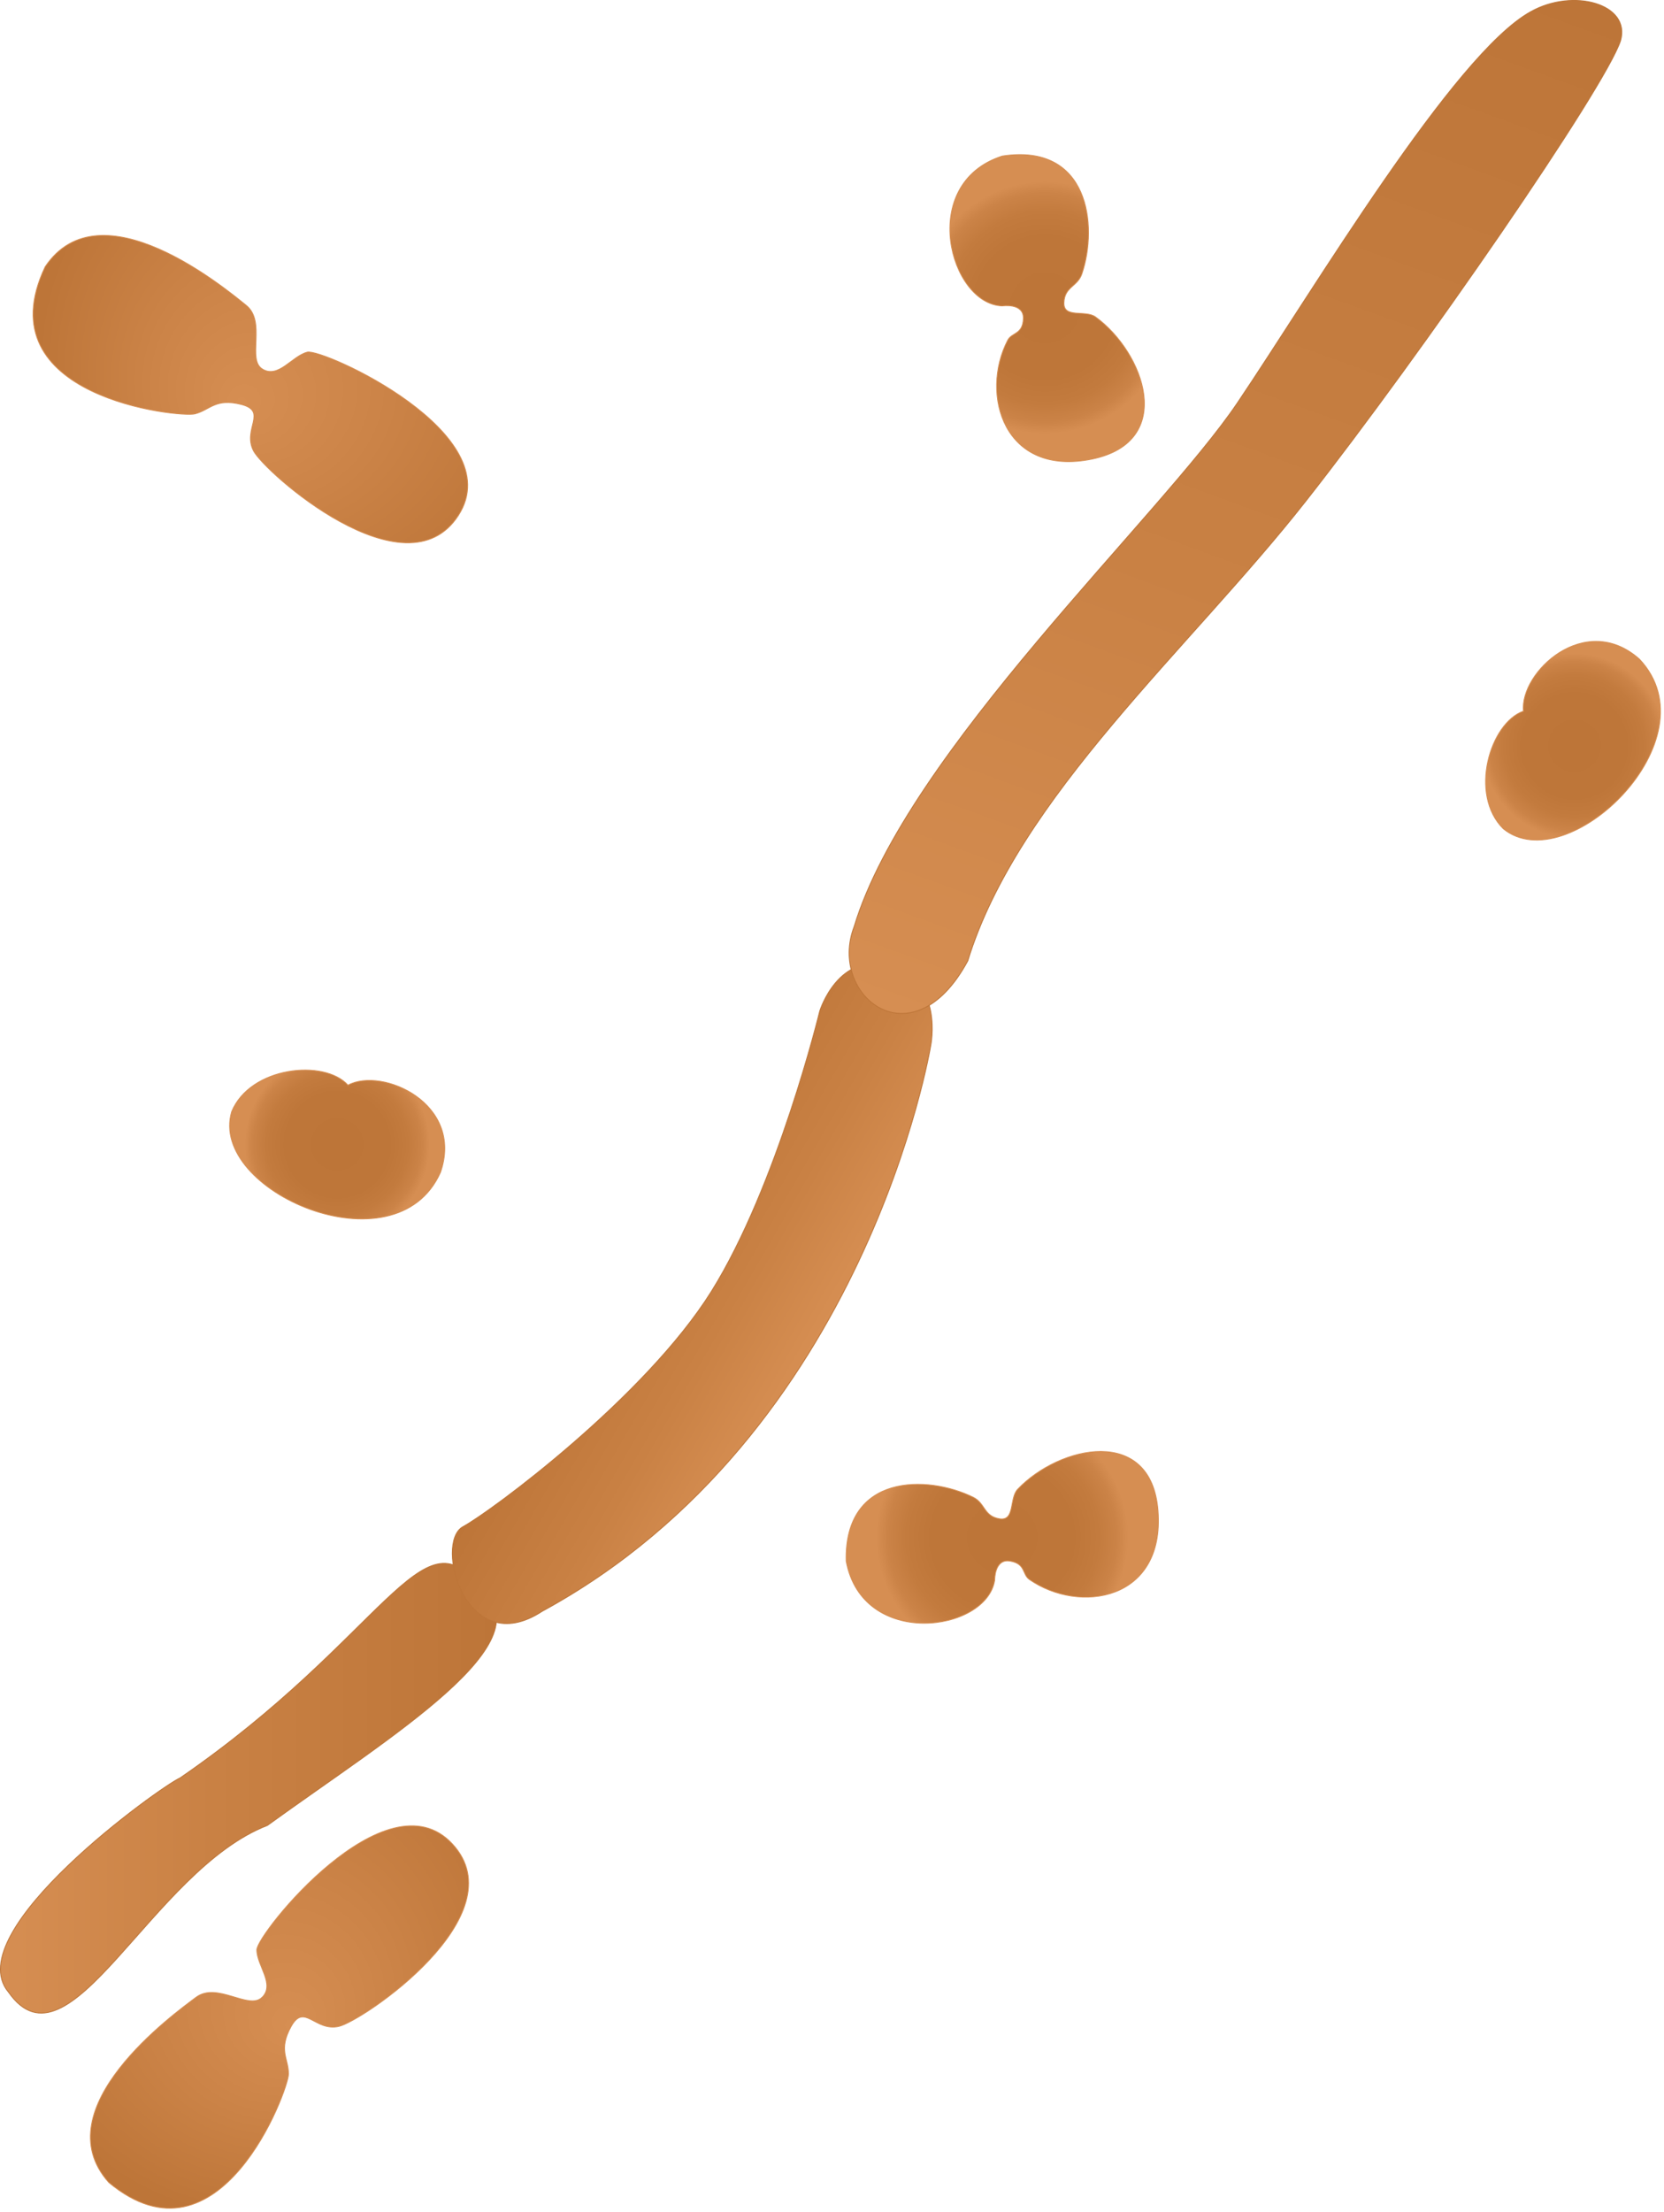
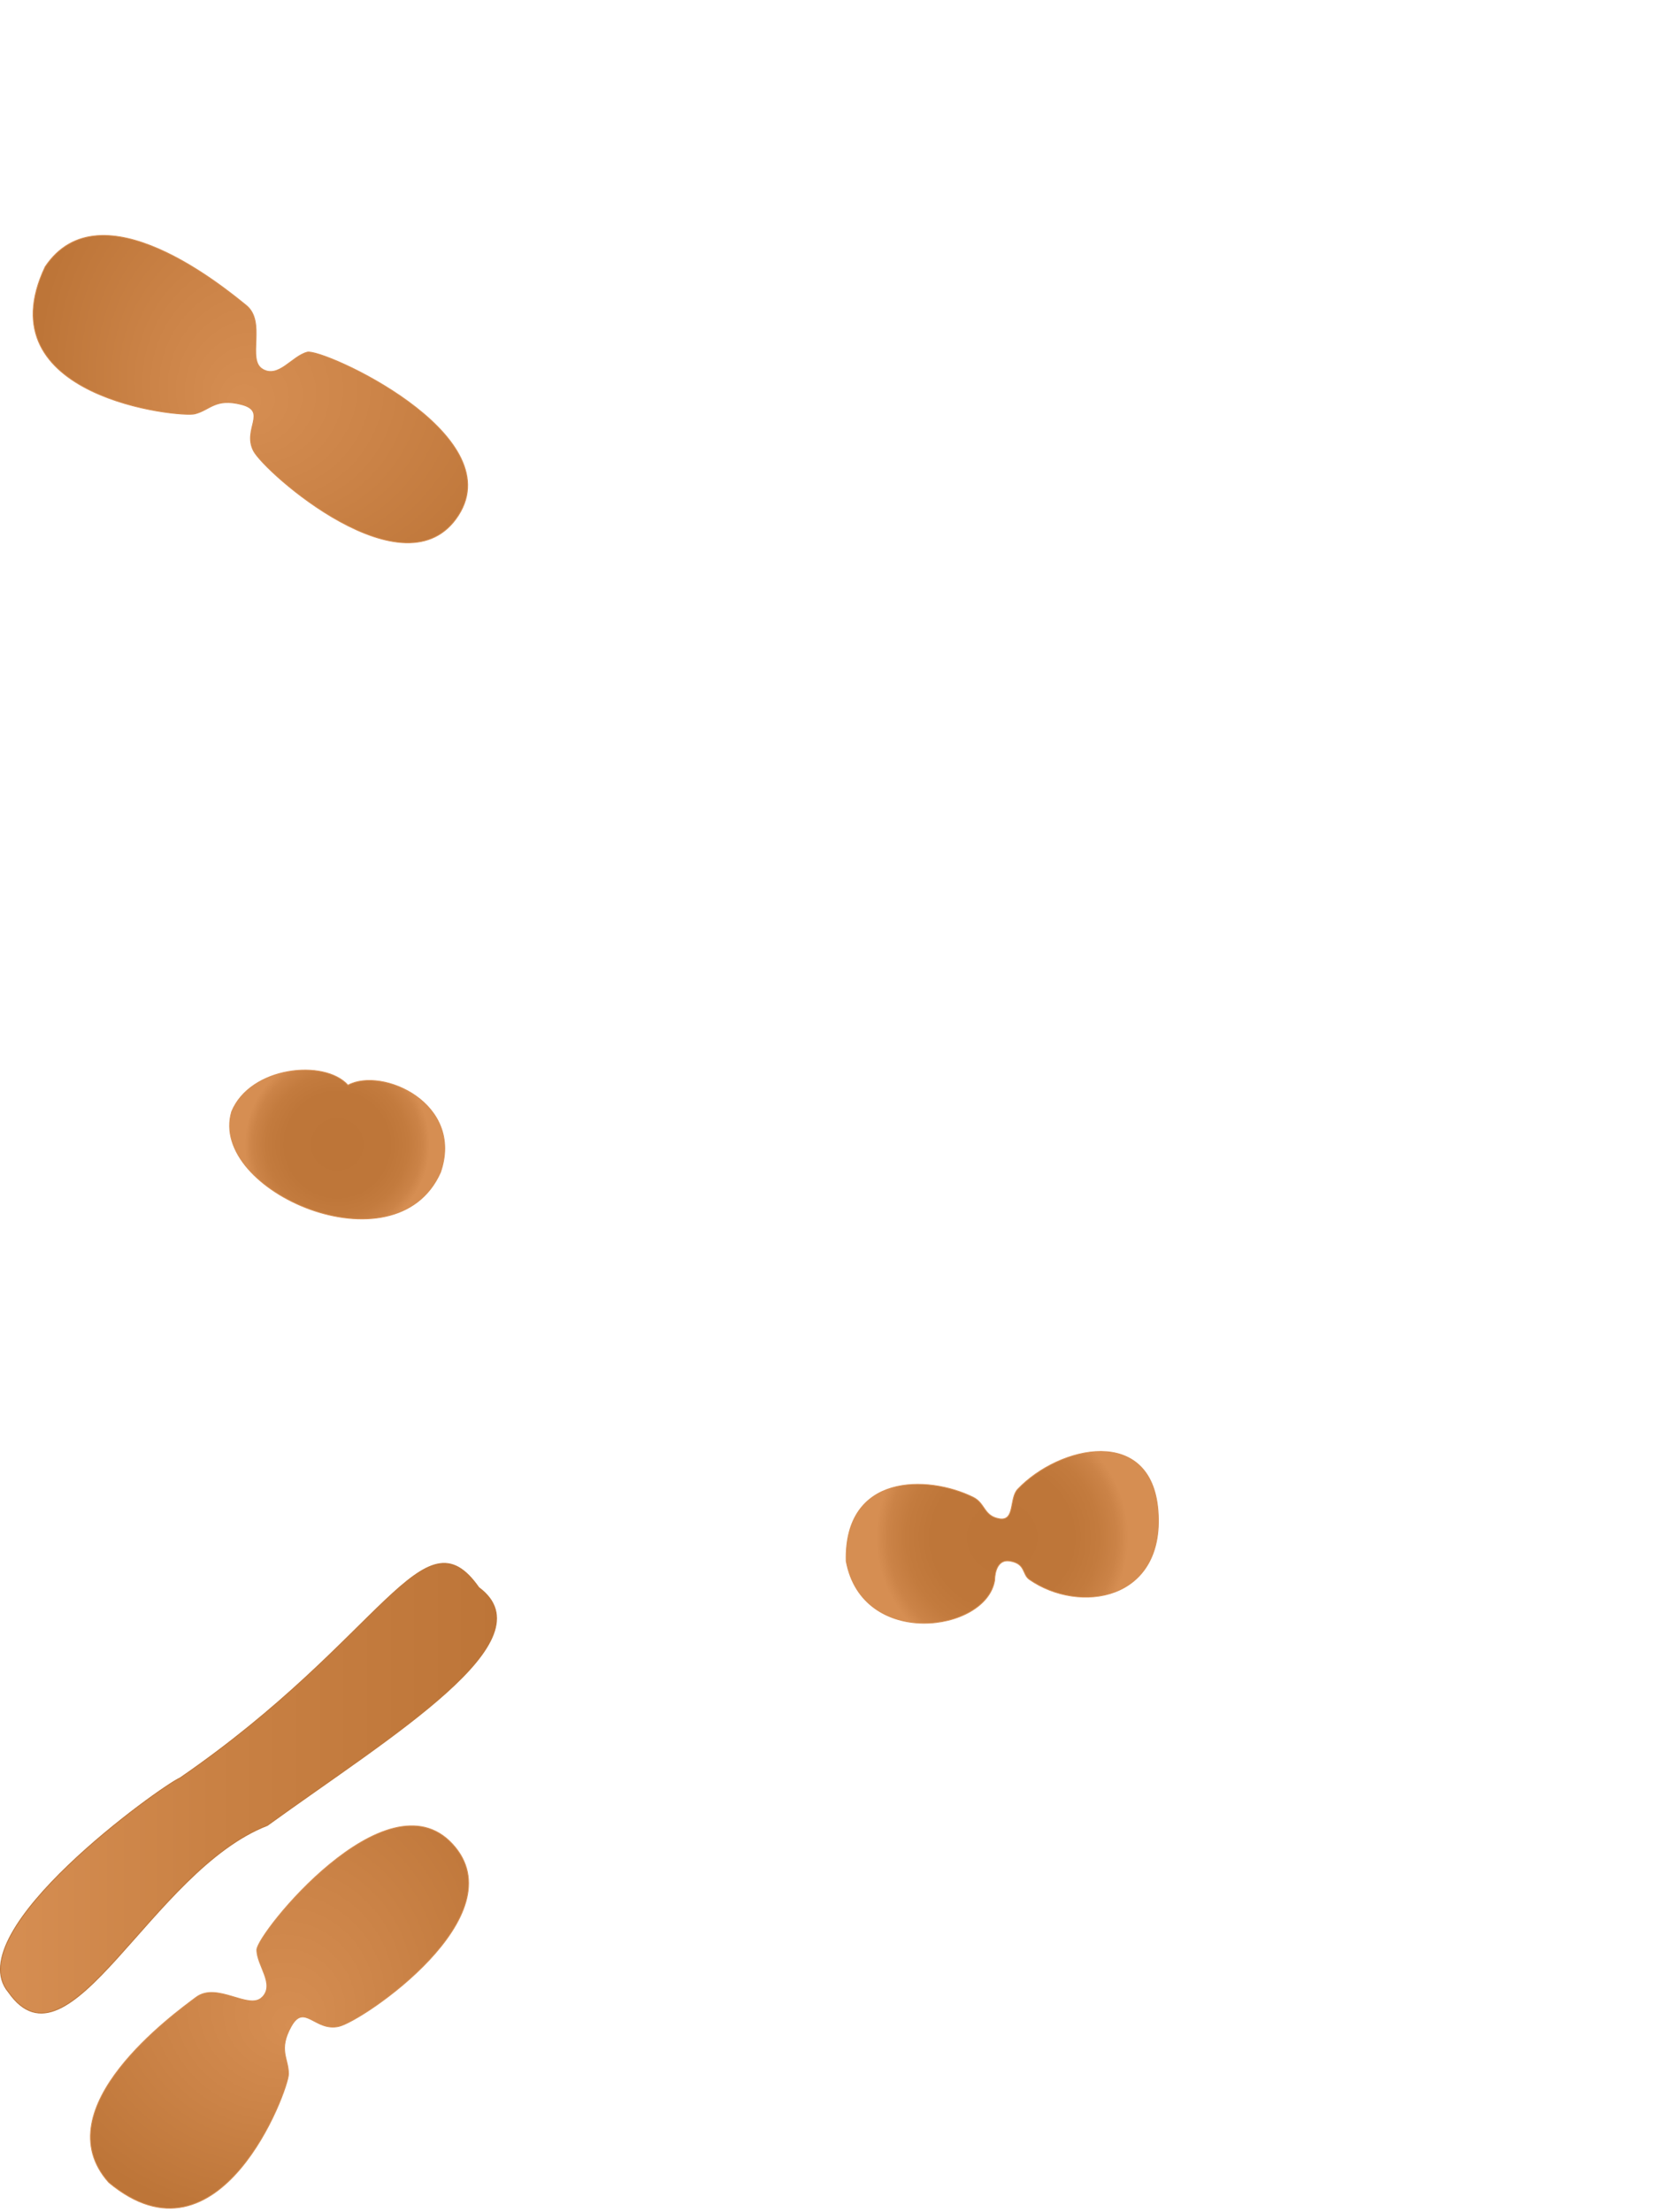
<svg xmlns="http://www.w3.org/2000/svg" xmlns:ns1="https://ian.umces.edu/media-library/" x="0px" y="0px" width="377" height="501" viewBox="0 0 377 501" xml:space="preserve">
  <title>Acinetobacter spp. (Bacteria)</title>
  <desc>
    <ns1:title>Acinetobacter spp. (Bacteria)</ns1:title>
    <ns1:descr>Illustration of Acinetobacter spp.</ns1:descr>
    <ns1:scene>
      <ns1:contains>Bacteria, Proteobacteria, Gammaproteobacteria, Pseudomonadales, Moraxellaceae</ns1:contains>
      <ns1:when>2008-12-22</ns1:when>
    </ns1:scene>
  </desc>
  <defs />
  <linearGradient id="ian_symbols_4bb4bea96219de5459393fa038b5da64" y2="404.99" gradientUnits="userSpaceOnUse" x2=".095" y1="404.99" x1="112.51">
    <stop stop-color="#BD7538" offset="0" />
    <stop stop-color="#C98144" offset=".57" />
    <stop stop-color="#D68E52" offset="1" />
  </linearGradient>
  <path stroke="#BD7538" stroke-width=".191" d="m1.895 451.14c-11.376-13.769 34.735-46.699 38.912-48.494 46.122-31.745 55.095-61.087 67.678-43.109 16.161 11.974-19.761 33.518-47.906 53.877-26.347 10.18-44.9 57.49-58.679 37.72z" fill="url(#ian_symbols_4bb4bea96219de5459393fa038b5da64)" />
  <linearGradient id="ian_symbols_62f00392ec5b50848d7a71a8c0b3467b" y2="307.78" gradientUnits="userSpaceOnUse" x2="182.6" y1="283.38" x1="140.32">
    <stop stop-color="#BD7538" offset="0" />
    <stop stop-color="#C98144" offset=".57" />
    <stop stop-color="#D68E52" offset="1" />
  </linearGradient>
-   <path stroke="#BD7538" stroke-width=".191" d="m201.89 218.81c-11.984-3.589-16.171 10.179-16.171 10.179s-9.582 39.521-24.546 63.479c-14.976 23.948-49.701 49.69-56.291 53.29-6.58 3.6.598 30.538 17.966 19.151 73.648-40.119 88.025-128.13 88.025-128.13s2.99-14.38-8.99-17.97z" fill="url(#ian_symbols_62f00392ec5b50848d7a71a8c0b3467b)" />
  <linearGradient id="ian_symbols_7c0c9573cfb38f64a556963b2fbd8b75" y2="240.5" gradientUnits="userSpaceOnUse" x2="232.62" y1="-12.611" x1="324.74">
    <stop stop-color="#BD7538" offset="0" />
    <stop stop-color="#C98144" offset=".57" />
    <stop stop-color="#D68E52" offset="1" />
  </linearGradient>
-   <path stroke="#BD7538" stroke-width=".191" d="m193.52 209.84c-6.003 15.573 13.16 31.126 25.742 7.776 11.376-37.129 50.288-70.658 76.64-104.19 26.351-33.529 67.666-93.409 71.255-104.2 2.393-8.374-10.777-11.974-20.348-6.58-17.379 9.571-49.113 62.871-66.481 88.624-17.36 25.746-74.85 79.026-86.81 118.57z" fill="url(#ian_symbols_7c0c9573cfb38f64a556963b2fbd8b75)" />
  <radialGradient id="ian_symbols_0bf5ff73a6ce3d140596351a2004323c" gradientUnits="userSpaceOnUse" cy="348.17" cx="227.08" r="28.544">
    <stop stop-color="#BD7538" offset="0" />
    <stop stop-color="#BE7639" offset=".562" />
    <stop stop-color="#C37B3E" offset=".764" />
    <stop stop-color="#CB8347" offset=".908" />
    <stop stop-color="#D68E52" offset="1" />
  </radialGradient>
  <path stroke="#D68E52" stroke-width=".191" d="m225.35 357.91c-1.912 11.792-29.973 15.542-33.636-4.368-.471-19.836 18.414-19.558 28.775-14.452 2.777 1.378 2.35 4.272 5.949 4.87 3.6.588 2.18-4.636 4.134-6.687 9.475-9.955 30.304-14.483 31.788 4.882 1.581 20.369-17.806 23.435-29.139 15.552-1.677-1.175-.791-3.567-4.391-4.165-3.58-.60-3.47 4.37-3.47 4.37z" fill="url(#ian_symbols_0bf5ff73a6ce3d140596351a2004323c)" />
  <radialGradient id="ian_symbols_b319cf58b39ba6a45d0b8a6d91dfbea8" gradientUnits="userSpaceOnUse" cy="577.4" cx="26.831" gradientTransform="matrix(.129 .992 -.992 .129 806.05 -31.417)" r="28.551">
    <stop stop-color="#BD7538" offset="0" />
    <stop stop-color="#BE7639" offset=".562" />
    <stop stop-color="#C37B3E" offset=".764" />
    <stop stop-color="#CB8347" offset=".908" />
    <stop stop-color="#D68E52" offset="1" />
  </radialGradient>
-   <path stroke="#D68E52" stroke-width=".191" d="m227.07 69.28c-11.932-.374-19.27-27.729 0-33.935 19.601-3.023 21.758 15.744 18.041 26.682-1.004 2.926-3.932 2.895-4.06 6.526-.128 3.643 4.871 1.56 7.167 3.237 11.099 8.107 18.276 28.167-.736 32.162-20.007 4.166-25.539-14.644-19.174-26.896.93-1.805 3.419-1.25 3.547-4.902.13-3.619-4.79-2.872-4.79-2.872z" fill="url(#ian_symbols_b319cf58b39ba6a45d0b8a6d91dfbea8)" />
  <radialGradient id="ian_symbols_0814dbb65ac8ec04add125c4e51fa1d7" fx="65.968" fy="458.93" gradientUnits="userSpaceOnUse" cy="437.37" cx="56.985" r="80.721">
    <stop stop-color="#D68E52" offset="0" />
    <stop stop-color="#CB8347" offset=".344" />
    <stop stop-color="#BD7538" offset=".736" />
    <stop stop-color="#BE7639" offset=".884" />
    <stop stop-color="#C37B3E" offset=".938" />
    <stop stop-color="#CB8347" offset=".976" />
    <stop stop-color="#D68E52" offset="1" />
  </radialGradient>
  <path stroke="#D68E52" stroke-width=".191" d="m59.382 452.34c-3.002 3.001-10.18-3.578-14.965 0-4.807 3.589-34.736 25.154-19.771 41.925 25.155 20.957 40.718-20.968 40.718-24.567 0-3.589-2.382-5.384.599-10.767 3.001-5.395 5.394 1.196 10.777 0 5.404-1.196 40.728-25.155 25.753-41.327-14.976-16.16-44.307 20.37-44.307 23.97.003 3.6 4.19 7.78 1.199 10.78z" fill="url(#ian_symbols_0814dbb65ac8ec04add125c4e51fa1d7)" />
  <radialGradient id="ian_symbols_24b1f0d239220184f142104f11acfbc6" fx="-80.809" fy="524.47" gradientUnits="userSpaceOnUse" cy="502.92" cx="-89.791" gradientTransform="matrix(.249 .969 -.969 .249 582.83 39.196)" r="80.714">
    <stop stop-color="#D68E52" offset="0" />
    <stop stop-color="#CB8347" offset=".344" />
    <stop stop-color="#BD7538" offset=".736" />
    <stop stop-color="#BE7639" offset=".884" />
    <stop stop-color="#C37B3E" offset=".938" />
    <stop stop-color="#CB8347" offset=".976" />
    <stop stop-color="#D68E52" offset="1" />
  </radialGradient>
  <path stroke="#D68E52" stroke-width=".191" d="m59.478 83.604c-3.652-2.147.951-10.746-3.738-14.484-4.668-3.76-33.006-27.376-45.514-8.695-14.024 29.567 30.453 34.192 33.925 33.305 3.481-.887 4.625-3.653 10.585-2.115 5.96 1.57.182 5.533 2.681 10.457 2.511 4.903 34.512 33.155 46.443 14.644 11.931-18.543-30.763-37.855-34.245-36.958-3.482.904-6.494 6.02-10.137 3.852z" fill="url(#ian_symbols_24b1f0d239220184f142104f11acfbc6)" />
  <radialGradient id="ian_symbols_71e1758c01f83314a9ea87c2480c0bb5" gradientUnits="userSpaceOnUse" cy="259.19" cx="76.392" r="20.952">
    <stop stop-color="#BD7538" offset=".006" />
    <stop stop-color="#BE7639" offset=".564" />
    <stop stop-color="#C37B3E" offset=".766" />
    <stop stop-color="#CB8347" offset=".909" />
    <stop stop-color="#D68E52" offset="1" />
  </radialGradient>
  <path stroke="#D68E52" stroke-width=".191" d="m78.843 245.76c7.776-4.188 26.352 4.187 20.946 19.761-10.168 22.751-52.681 4.187-47.297-13.769 4.199-10.18 20.958-11.98 26.351-5.99z" fill="url(#ian_symbols_71e1758c01f83314a9ea87c2480c0bb5)" />
  <radialGradient id="ian_symbols_ac7e69f98457d78491b52aee56bed757" gradientUnits="userSpaceOnUse" cy="303.21" cx="689.49" gradientTransform="matrix(.384 -.923 .923 .384 -187.94 688.88)" r="20.952">
    <stop stop-color="#BD7538" offset=".006" />
    <stop stop-color="#BE7639" offset=".564" />
    <stop stop-color="#C37B3E" offset=".766" />
    <stop stop-color="#CB8347" offset=".909" />
    <stop stop-color="#D68E52" offset="1" />
  </radialGradient>
-   <path stroke="#D68E52" stroke-width=".191" d="m345.16 161.06c-.897-8.801 13.971-22.73 26.275-11.781 17.123 18.137-16.331 50.277-30.858 38.399-7.8-7.77-3.02-23.94 4.58-26.62z" fill="url(#ian_symbols_ac7e69f98457d78491b52aee56bed757)" />
</svg>